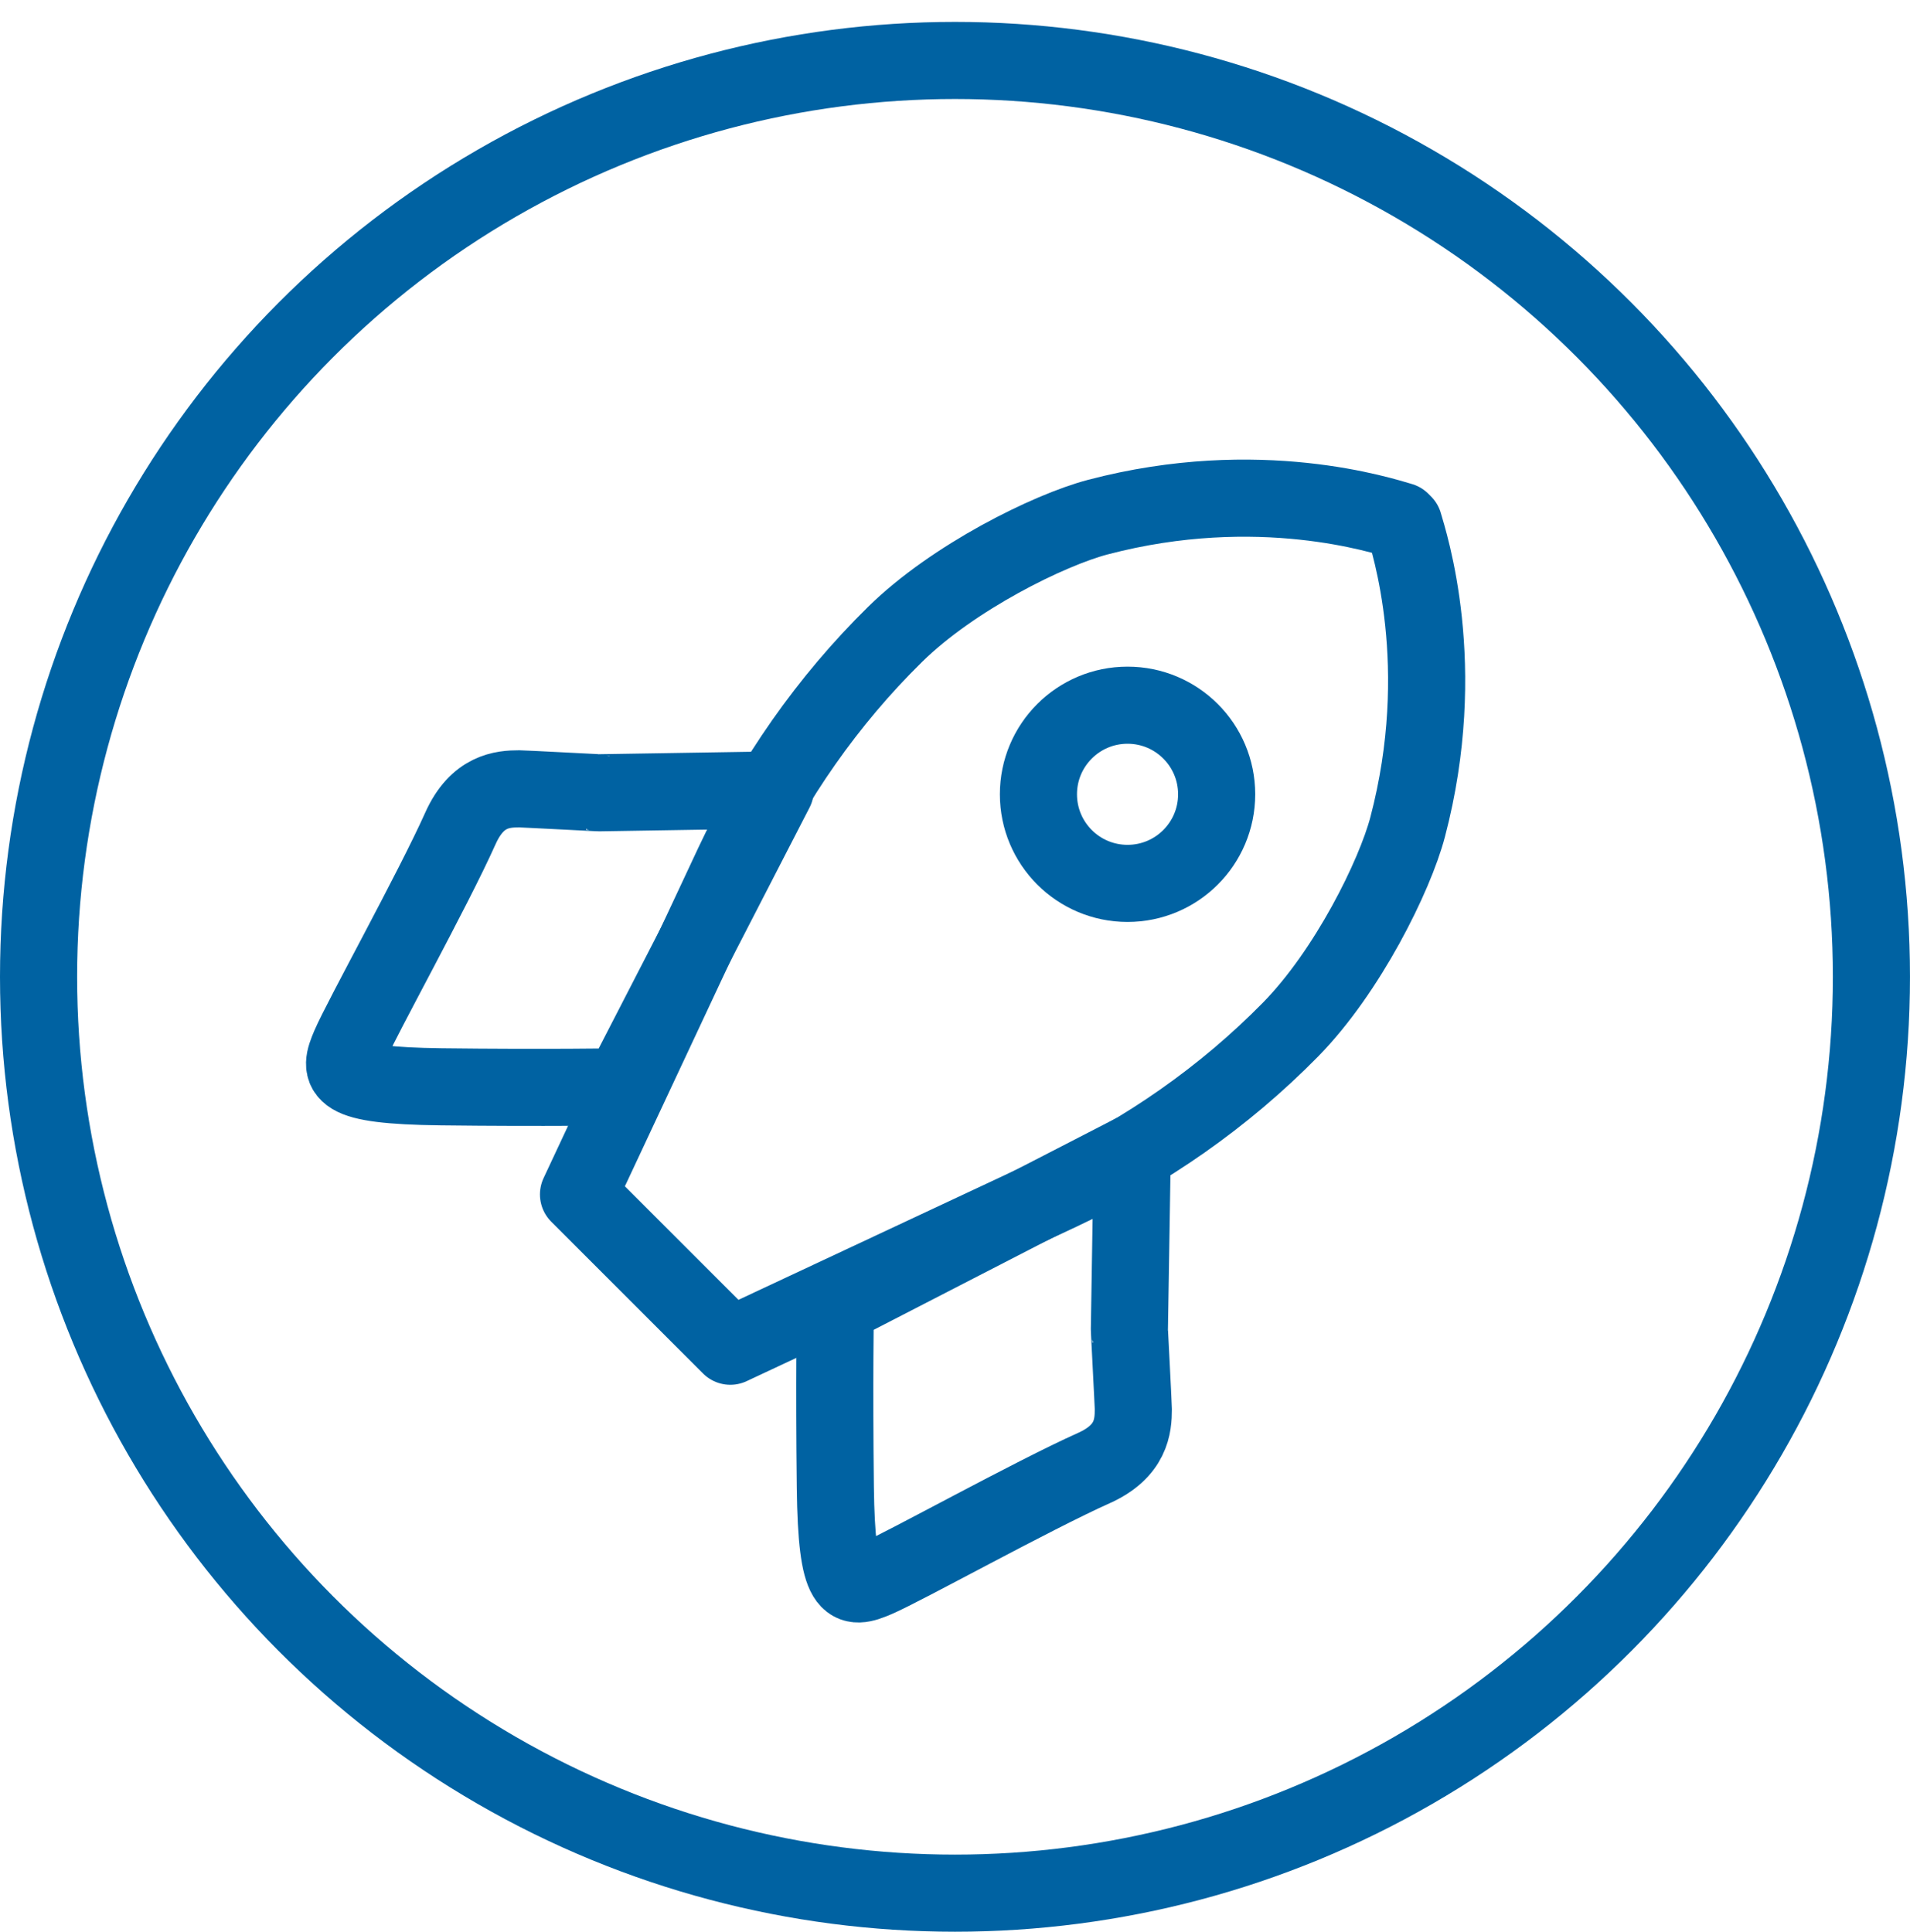
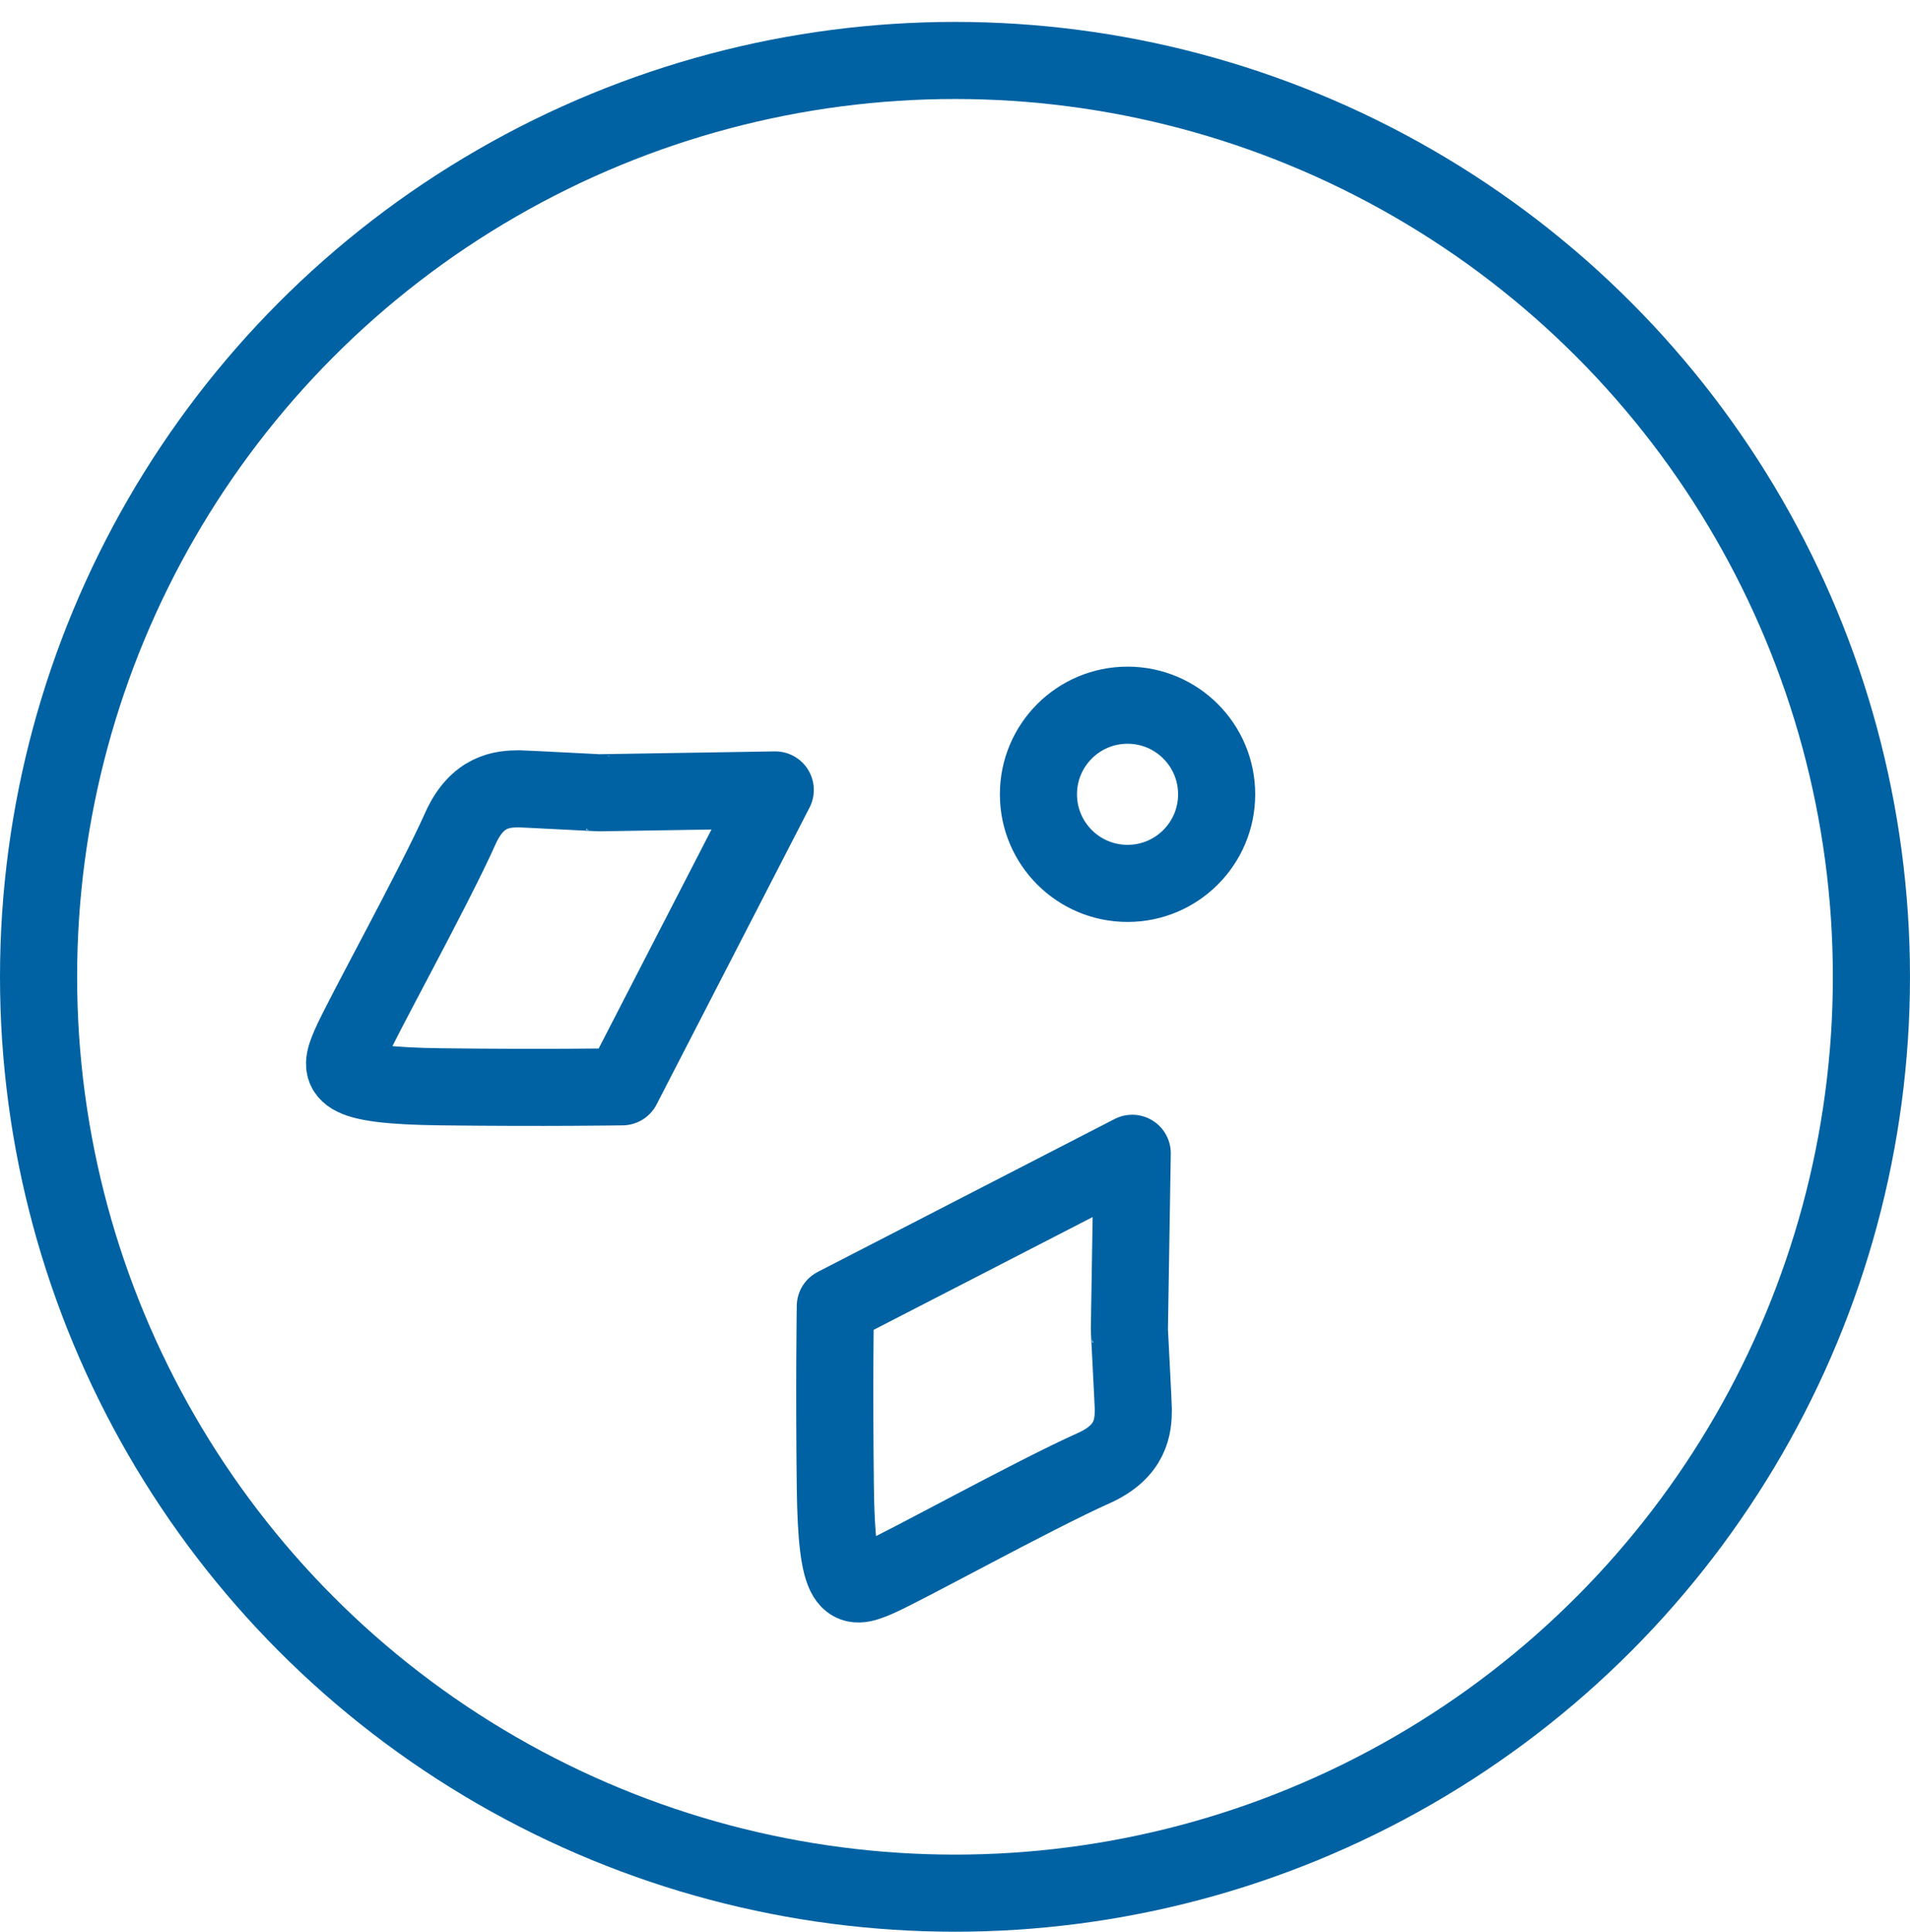
<svg xmlns="http://www.w3.org/2000/svg" id="Layer_2" data-name="Layer 2" viewBox="0 0 990.71 1002.06">
  <defs>
    <style>
      .cls-1 {
        stroke-linecap: round;
        stroke-linejoin: round;
      }

      .cls-1, .cls-2 {
        fill: none;
        stroke: #0062a2;
        stroke-width: 40px;
      }

      .cls-2 {
        stroke-miterlimit: 10;
      }
    </style>
  </defs>
  <circle class="cls-2" cx="495.35" cy="506.71" r="475.35" />
  <g>
    <circle class="cls-2" cx="584.85" cy="412.03" r="46.22" />
-     <path class="cls-1" d="M304.14,623.67l74.67,74.67,170.98-80.08c44.46-20.82,85.12-49.11,119.54-84.12,29.62-30.14,54.15-79.8,60.81-105.13,22-83.59.67-148-2-157.33l-1.41-1.41c-9.33-2.67-73.74-24-157.33-2-25.33,6.67-74.99,31.19-105.13,60.81-35.01,34.42-63.3,75.07-84.12,119.54l-80.08,170.98,74.67,74.67-70.59-70.59Z" />
    <path class="cls-1" d="M402.12,409.77l-91.25,1.47c.22.06-39.44-2.04-41.5-2.04-8.73,0-21.83.98-30.58,20.57-14,31.33-51.33,98.67-57.33,112.67s-6.67,20.67,47.33,21.33,94,0,94,0l79.33-154Z" />
    <path class="cls-1" d="M587.28,598.26l-1.47,91.25c-.06-.22,2.04,39.44,2.04,41.5,0,8.73-.98,21.83-20.57,30.58-31.33,14-98.67,51.33-112.67,57.33-14,6-20.67,6.67-21.33-47.33s0-94,0-94l154-79.33Z" />
  </g>
</svg>